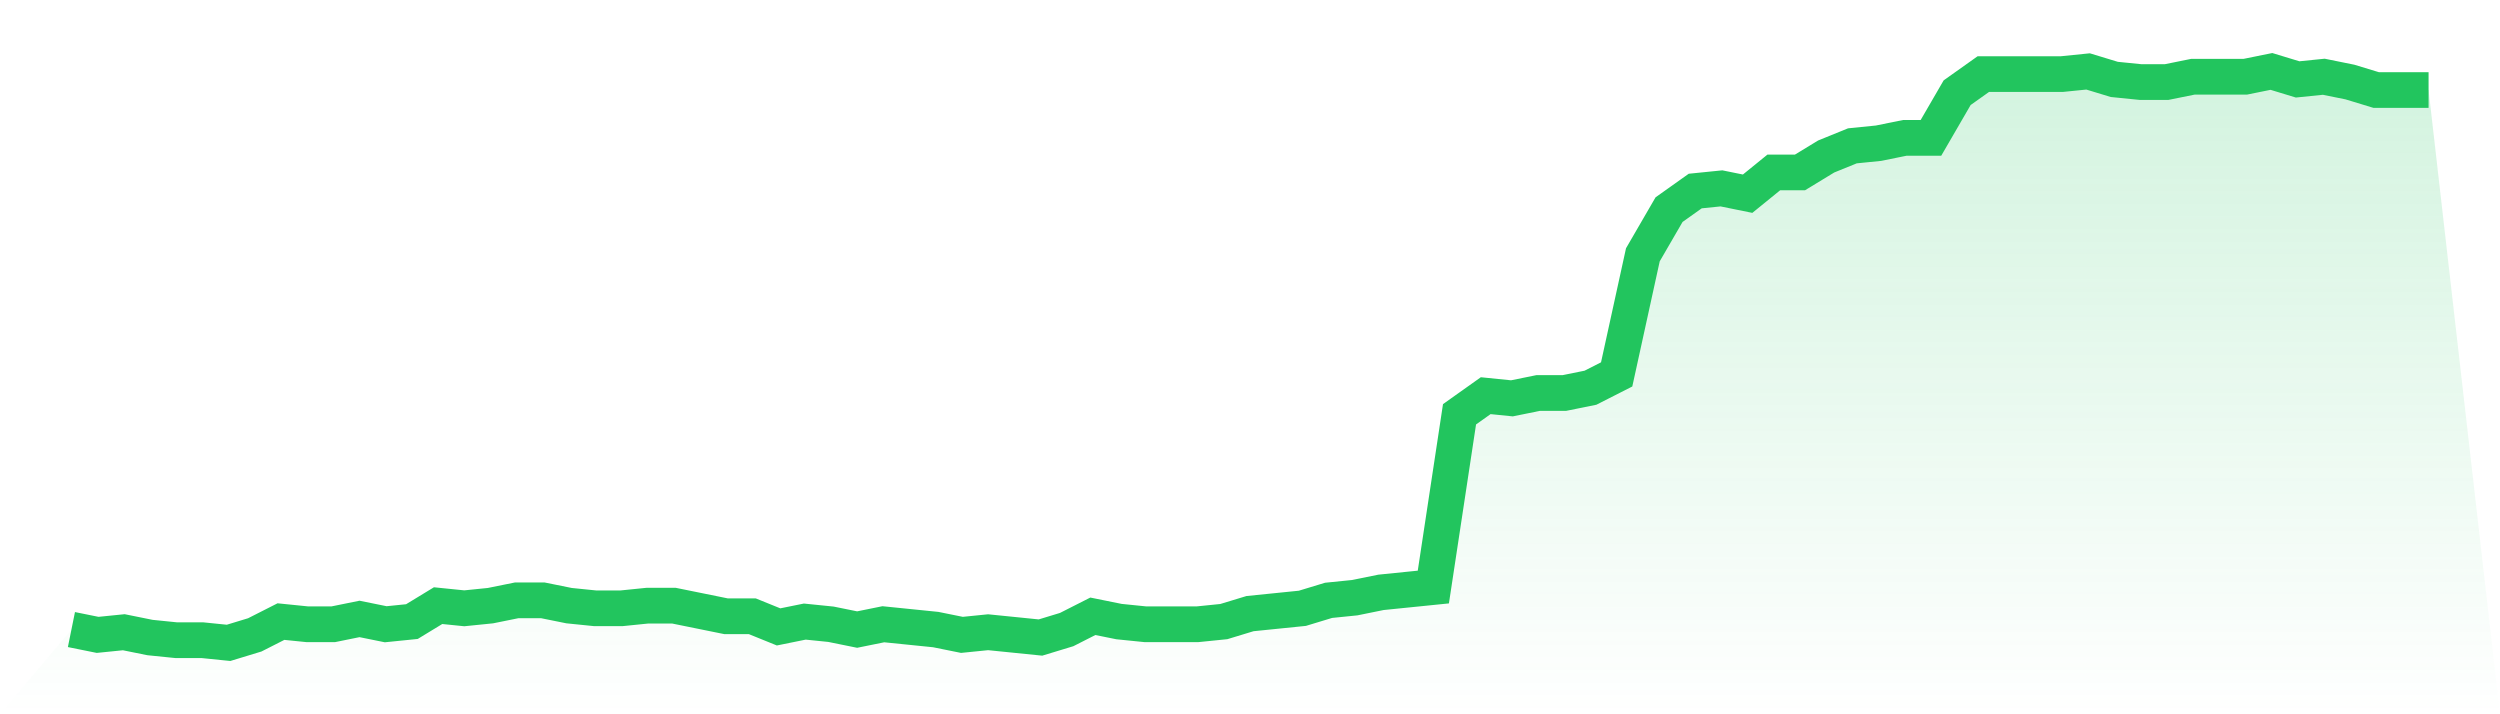
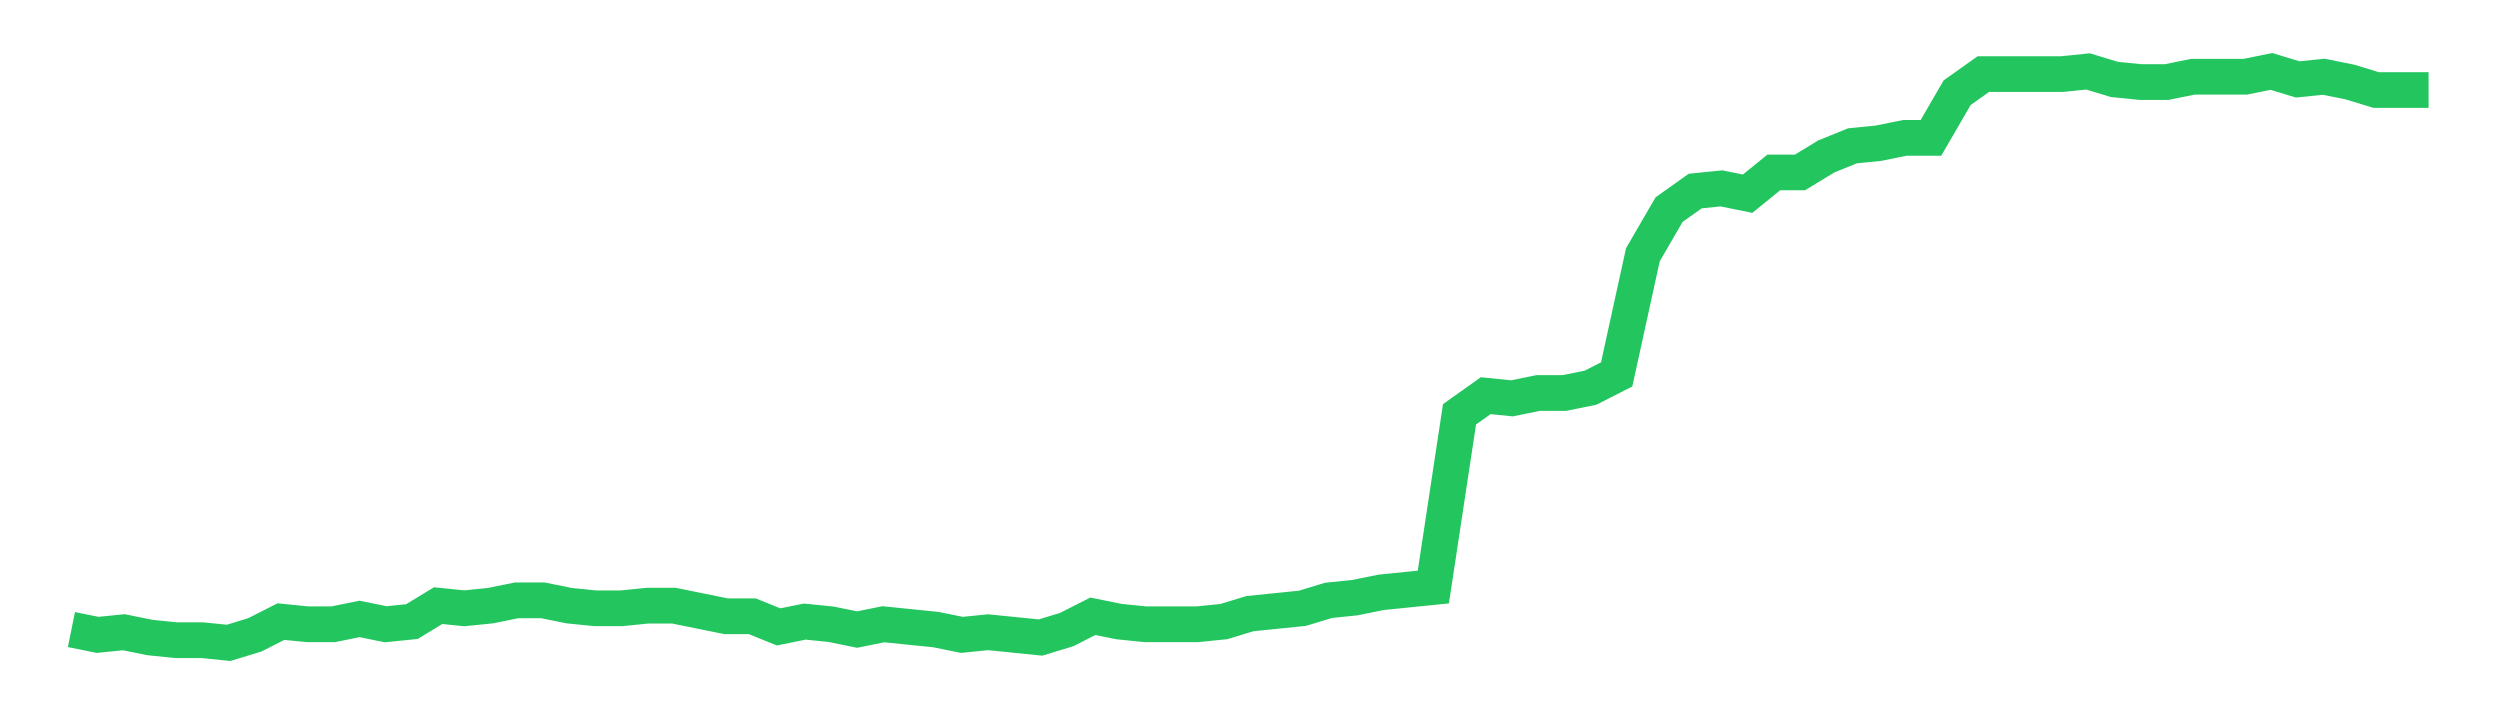
<svg xmlns="http://www.w3.org/2000/svg" viewBox="0 0 140 40">
  <defs>
    <linearGradient id="gradient" x1="0" x2="0" y1="0" y2="1">
      <stop offset="0%" stop-color="#22c55e" stop-opacity="0.2" />
      <stop offset="100%" stop-color="#22c55e" stop-opacity="0" />
    </linearGradient>
  </defs>
-   <path d="M4,35.256 L4,35.256 L5.467,35.553 L6.933,35.405 L8.4,35.702 L9.867,35.851 L11.333,35.851 L12.8,36 L14.267,35.553 L15.733,34.809 L17.2,34.958 L18.667,34.958 L20.133,34.66 L21.6,34.958 L23.067,34.809 L24.533,33.916 L26,34.065 L27.467,33.916 L28.933,33.619 L30.4,33.619 L31.867,33.916 L33.333,34.065 L34.8,34.065 L36.267,33.916 L37.733,33.916 L39.2,34.214 L40.667,34.512 L42.133,34.512 L43.6,35.107 L45.067,34.809 L46.533,34.958 L48,35.256 L49.467,34.958 L50.933,35.107 L52.4,35.256 L53.867,35.553 L55.333,35.405 L56.8,35.553 L58.267,35.702 L59.733,35.256 L61.2,34.512 L62.667,34.809 L64.133,34.958 L65.6,34.958 L67.067,34.958 L68.533,34.809 L70,34.363 L71.467,34.214 L72.933,34.065 L74.4,33.619 L75.867,33.47 L77.333,33.172 L78.8,33.023 L80.267,32.874 L81.733,23.2 L83.2,22.158 L84.667,22.307 L86.133,22.009 L87.6,22.009 L89.067,21.712 L90.533,20.967 L92,14.27 L93.467,11.74 L94.933,10.698 L96.4,10.549 L97.867,10.847 L99.333,9.656 L100.8,9.656 L102.267,8.763 L103.733,8.167 L105.2,8.019 L106.667,7.721 L108.133,7.721 L109.6,5.191 L111.067,4.149 L112.533,4.149 L114,4.149 L115.467,4.149 L116.933,4 L118.4,4.447 L119.867,4.595 L121.333,4.595 L122.8,4.298 L124.267,4.298 L125.733,4.298 L127.2,4 L128.667,4.447 L130.133,4.298 L131.6,4.595 L133.067,5.042 L134.533,5.042 L136,5.042 L140,40 L0,40 z" fill="url(#gradient)" />
  <path d="M4,35.256 L4,35.256 L5.467,35.553 L6.933,35.405 L8.4,35.702 L9.867,35.851 L11.333,35.851 L12.8,36 L14.267,35.553 L15.733,34.809 L17.2,34.958 L18.667,34.958 L20.133,34.66 L21.6,34.958 L23.067,34.809 L24.533,33.916 L26,34.065 L27.467,33.916 L28.933,33.619 L30.4,33.619 L31.867,33.916 L33.333,34.065 L34.8,34.065 L36.267,33.916 L37.733,33.916 L39.2,34.214 L40.667,34.512 L42.133,34.512 L43.6,35.107 L45.067,34.809 L46.533,34.958 L48,35.256 L49.467,34.958 L50.933,35.107 L52.4,35.256 L53.867,35.553 L55.333,35.405 L56.8,35.553 L58.267,35.702 L59.733,35.256 L61.2,34.512 L62.667,34.809 L64.133,34.958 L65.6,34.958 L67.067,34.958 L68.533,34.809 L70,34.363 L71.467,34.214 L72.933,34.065 L74.4,33.619 L75.867,33.47 L77.333,33.172 L78.8,33.023 L80.267,32.874 L81.733,23.2 L83.2,22.158 L84.667,22.307 L86.133,22.009 L87.6,22.009 L89.067,21.712 L90.533,20.967 L92,14.27 L93.467,11.74 L94.933,10.698 L96.4,10.549 L97.867,10.847 L99.333,9.656 L100.8,9.656 L102.267,8.763 L103.733,8.167 L105.2,8.019 L106.667,7.721 L108.133,7.721 L109.6,5.191 L111.067,4.149 L112.533,4.149 L114,4.149 L115.467,4.149 L116.933,4 L118.4,4.447 L119.867,4.595 L121.333,4.595 L122.8,4.298 L124.267,4.298 L125.733,4.298 L127.2,4 L128.667,4.447 L130.133,4.298 L131.6,4.595 L133.067,5.042 L134.533,5.042 L136,5.042" fill="none" stroke="#22c55e" stroke-width="2" />
</svg>